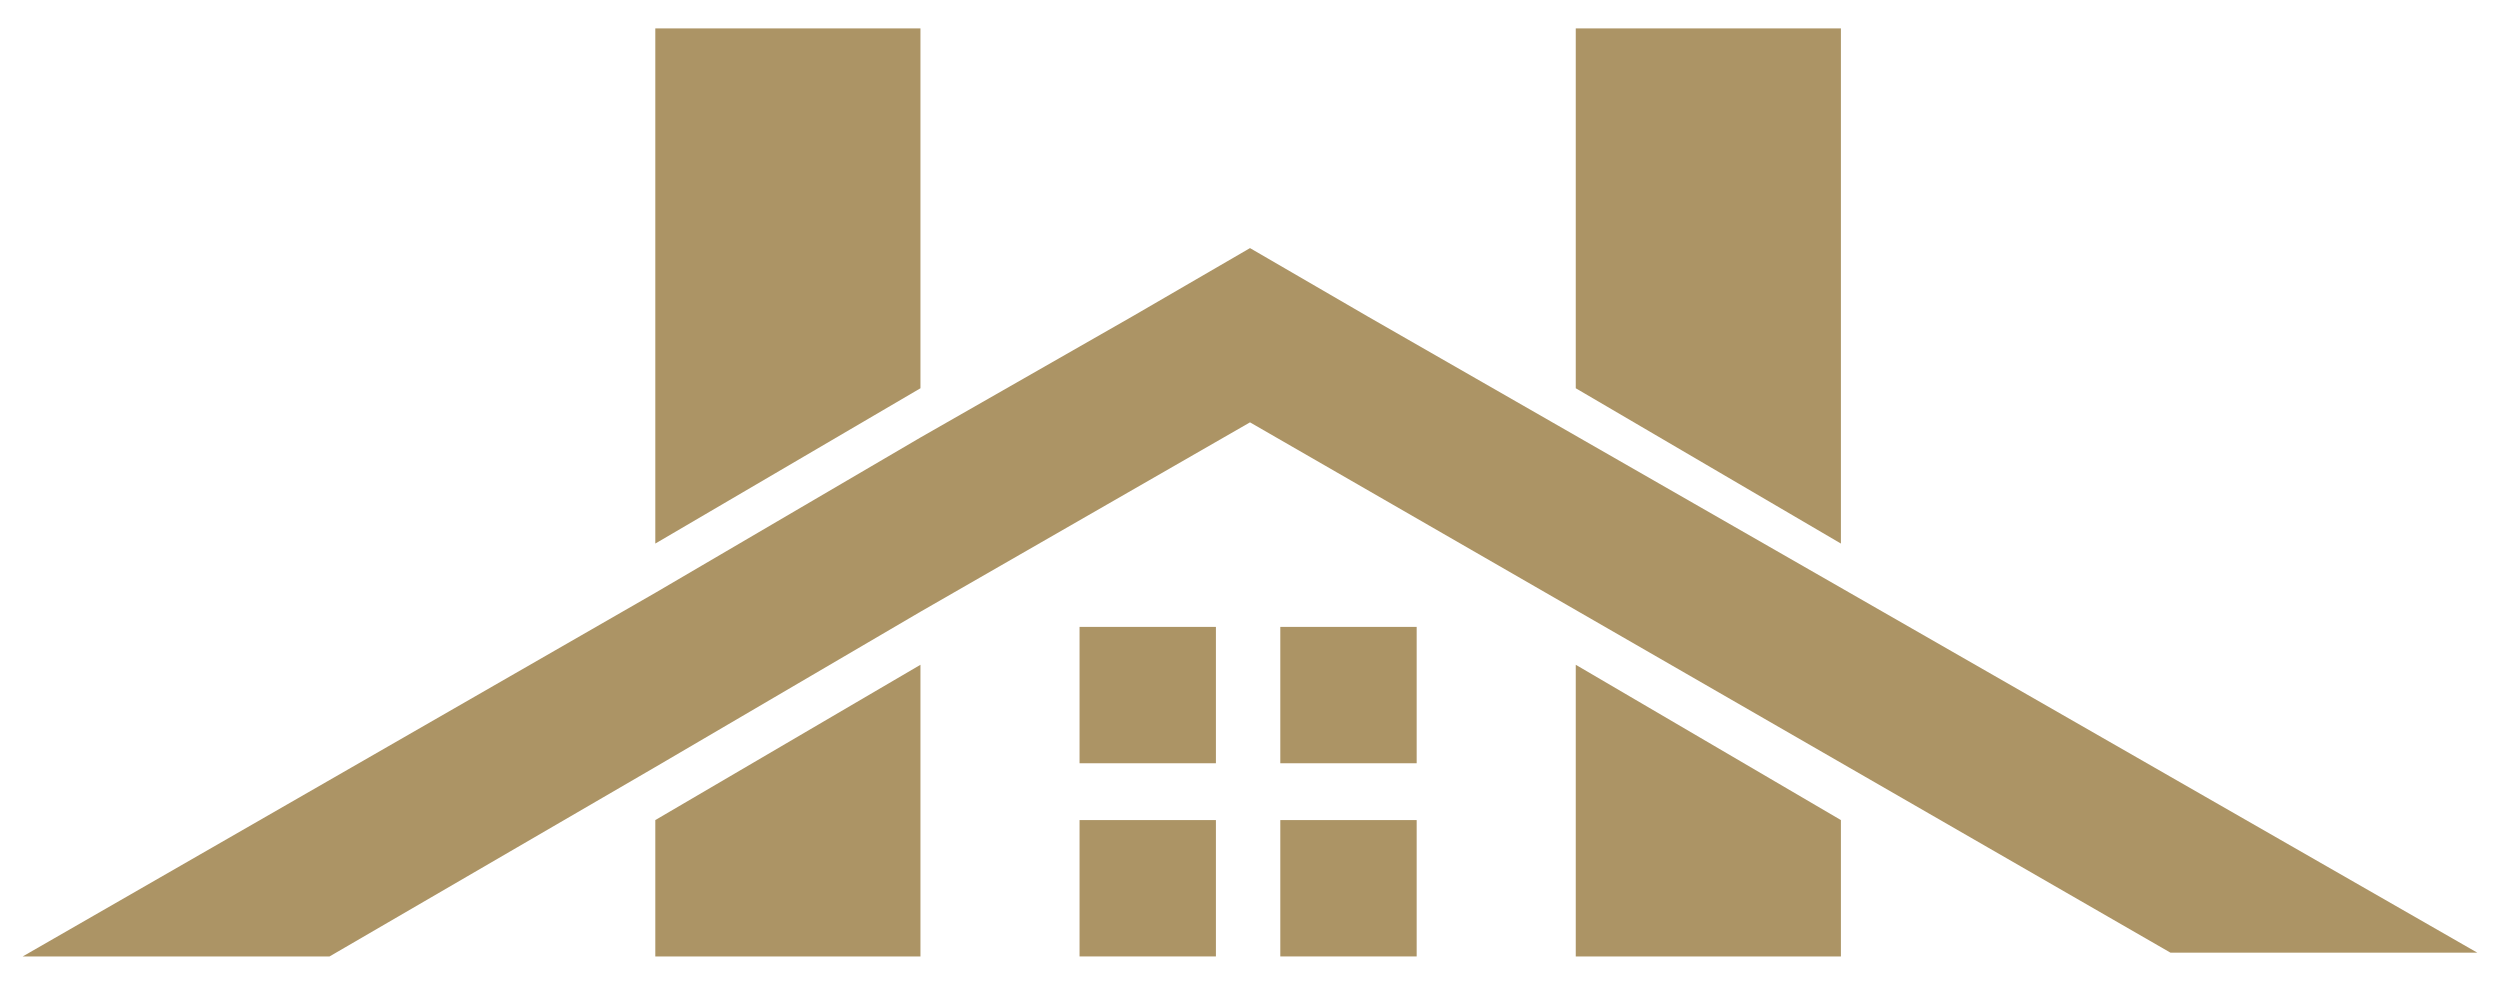
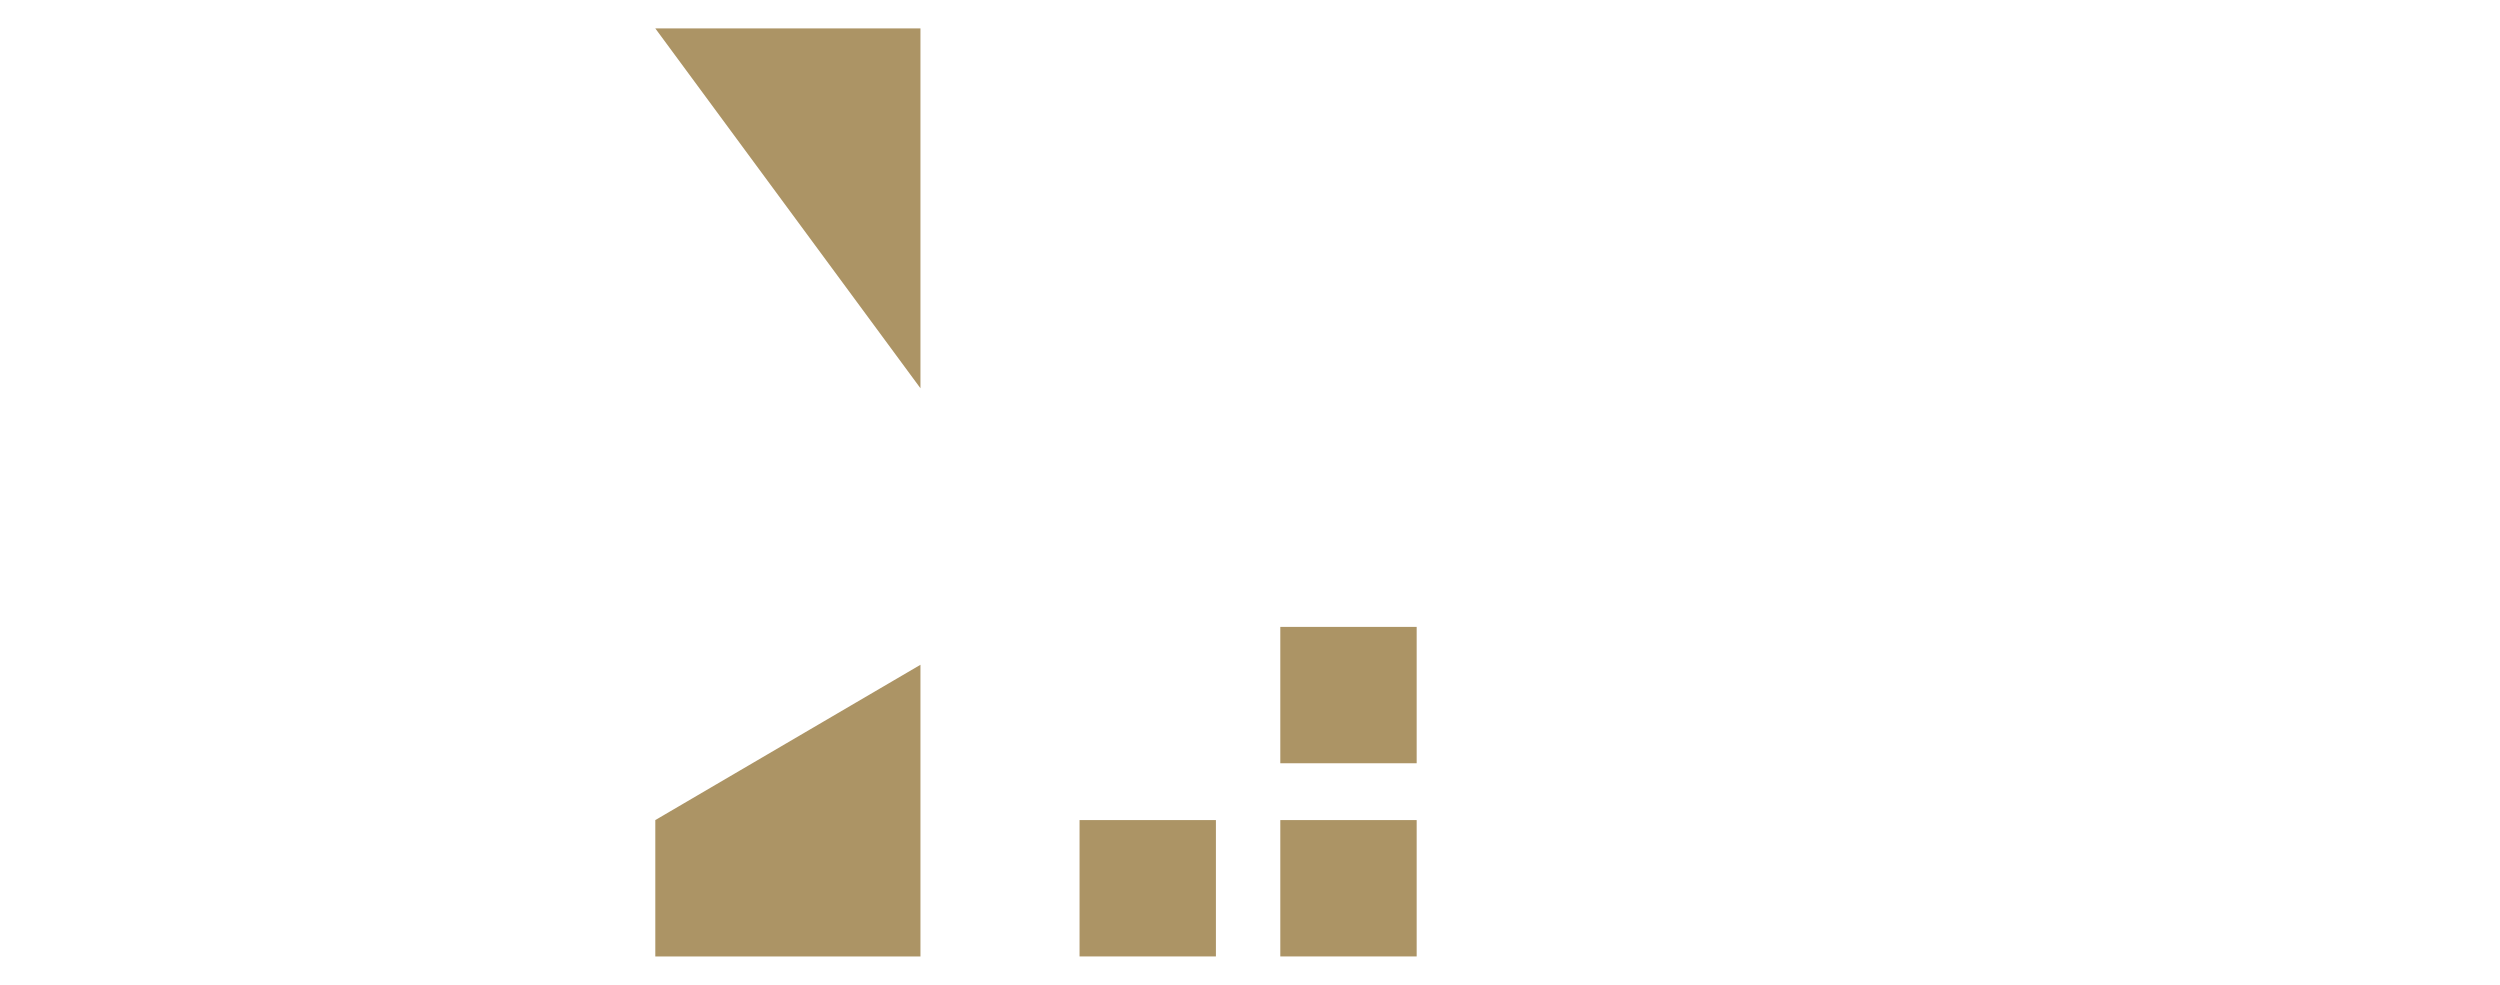
<svg xmlns="http://www.w3.org/2000/svg" width="66" height="26" viewBox="0 0 66 26" fill="none">
  <g id="logo">
-     <path id="Vector" d="M36.1 8.35L33 6.55L29.9 8.35L24.3 11.55L17.3 15.65L0.6 25.25H8.7L17.3 20.25L24.3 16.15L33 11.15L57.3 25.15H65.4L36.1 8.35Z" fill="#AC9465" />
    <path id="Vector_2" d="M17.3 25.25H24.3V17.55L17.3 21.65V25.25Z" fill="#AC9465" />
-     <path id="Vector_3" d="M24.3 0.75H17.3V14.35L24.3 10.25V0.75Z" fill="#AC9465" />
-     <path id="Vector_4" d="M48.6 25.25H41.6V17.55L48.6 21.65V25.25Z" fill="#AC9465" />
-     <path id="Vector_5" d="M41.6 0.75H48.6V14.35L41.6 10.25V0.75Z" fill="#AC9465" />
-     <path id="Vector_6" d="M32.1 16.55H28.5V20.15H32.1V16.55Z" fill="#AC9465" />
+     <path id="Vector_3" d="M24.3 0.75H17.3L24.3 10.25V0.75Z" fill="#AC9465" />
    <path id="Vector_7" d="M37.4 16.55H33.8V20.15H37.4V16.55Z" fill="#AC9465" />
    <path id="Vector_8" d="M32.1 21.65H28.5V25.25H32.1V21.65Z" fill="#AC9465" />
    <path id="Vector_9" d="M37.4 21.65H33.8V25.25H37.4V21.65Z" fill="#AC9465" />
  </g>
</svg>